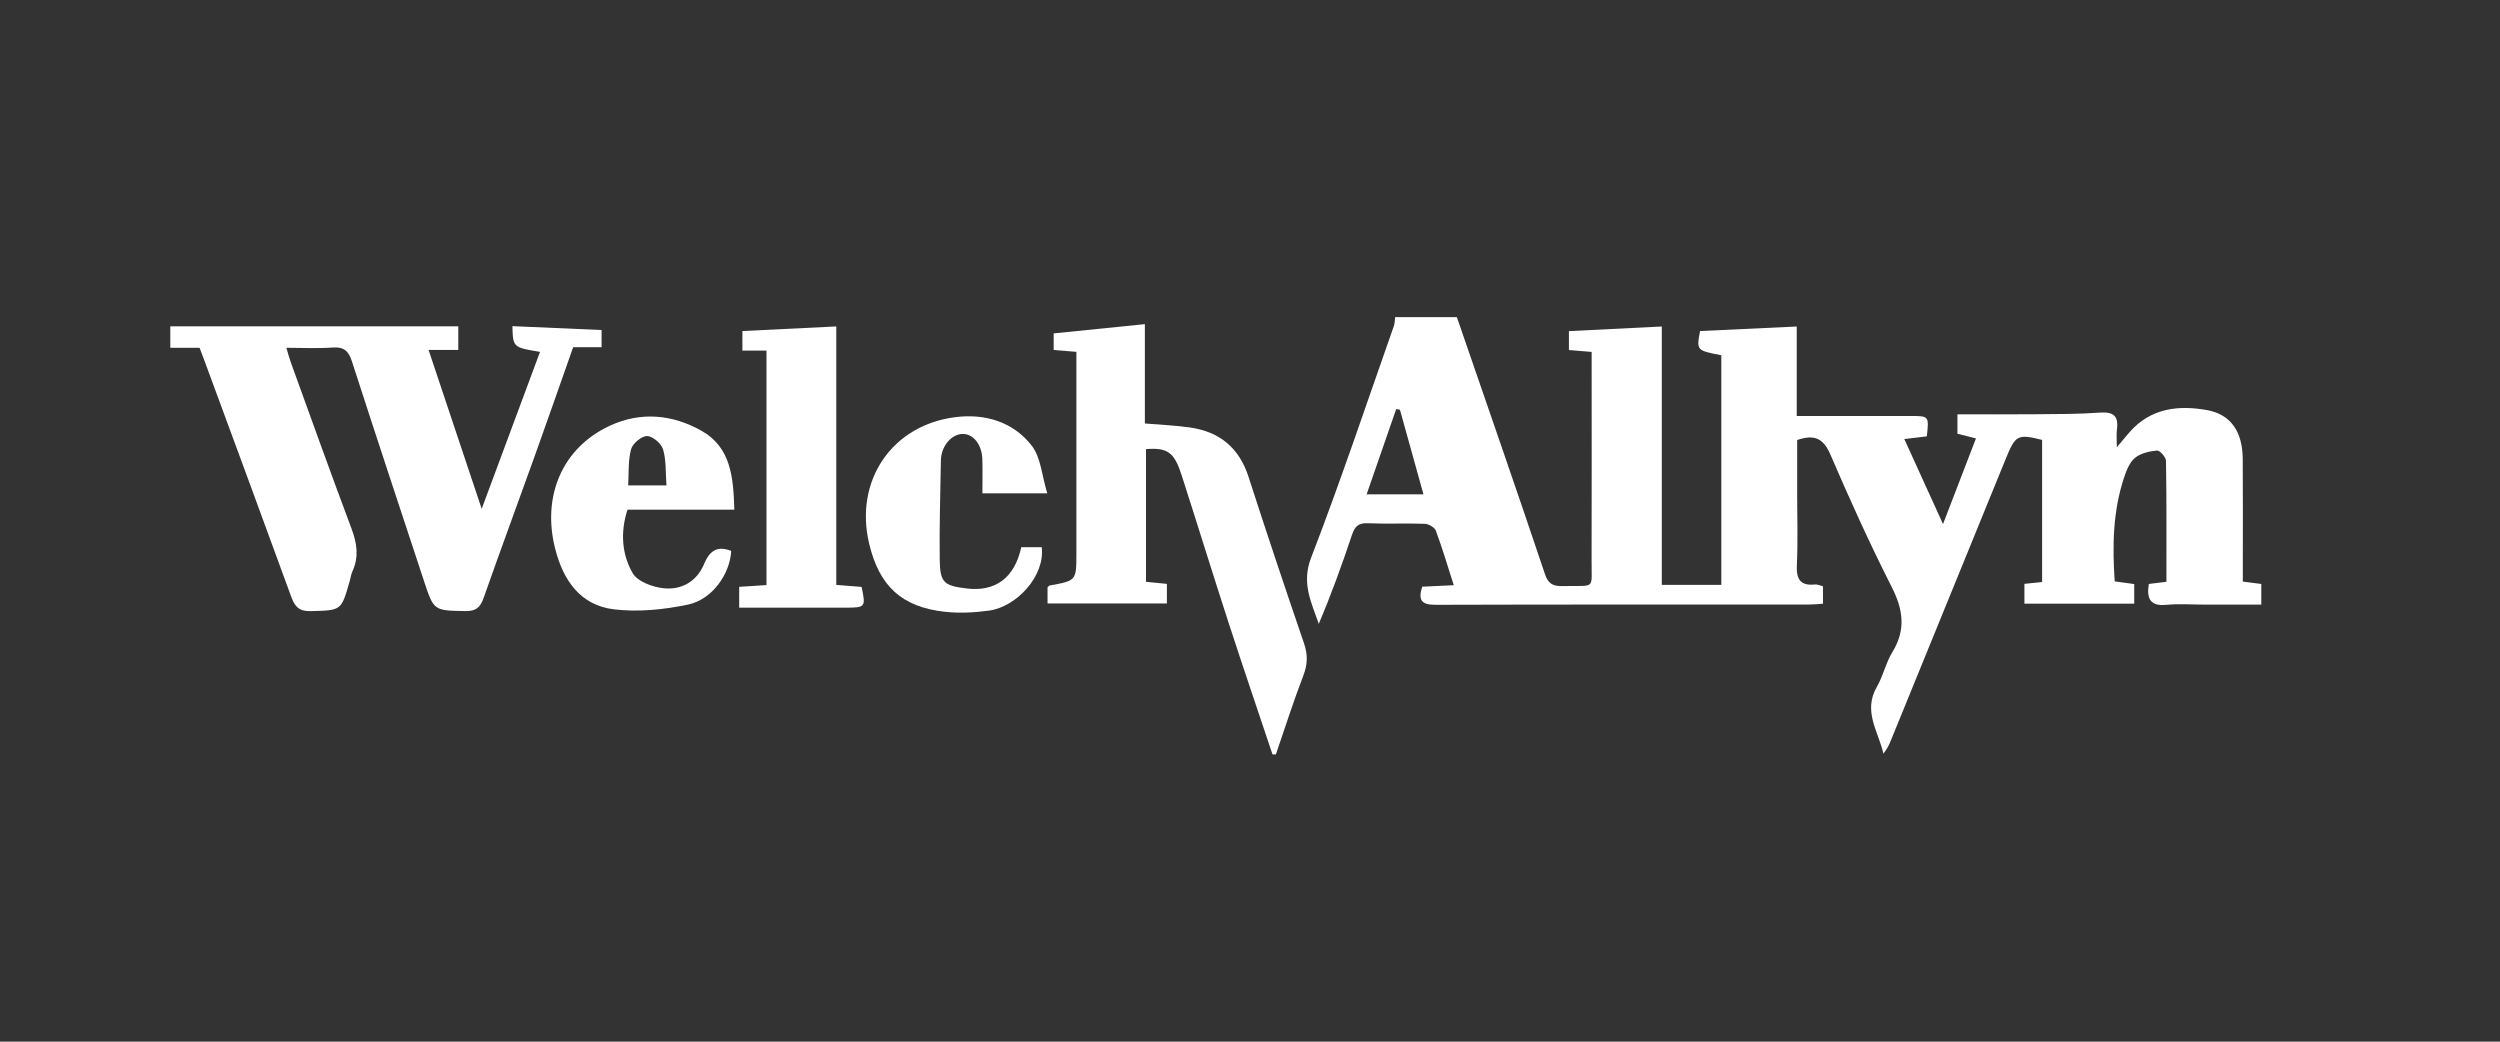
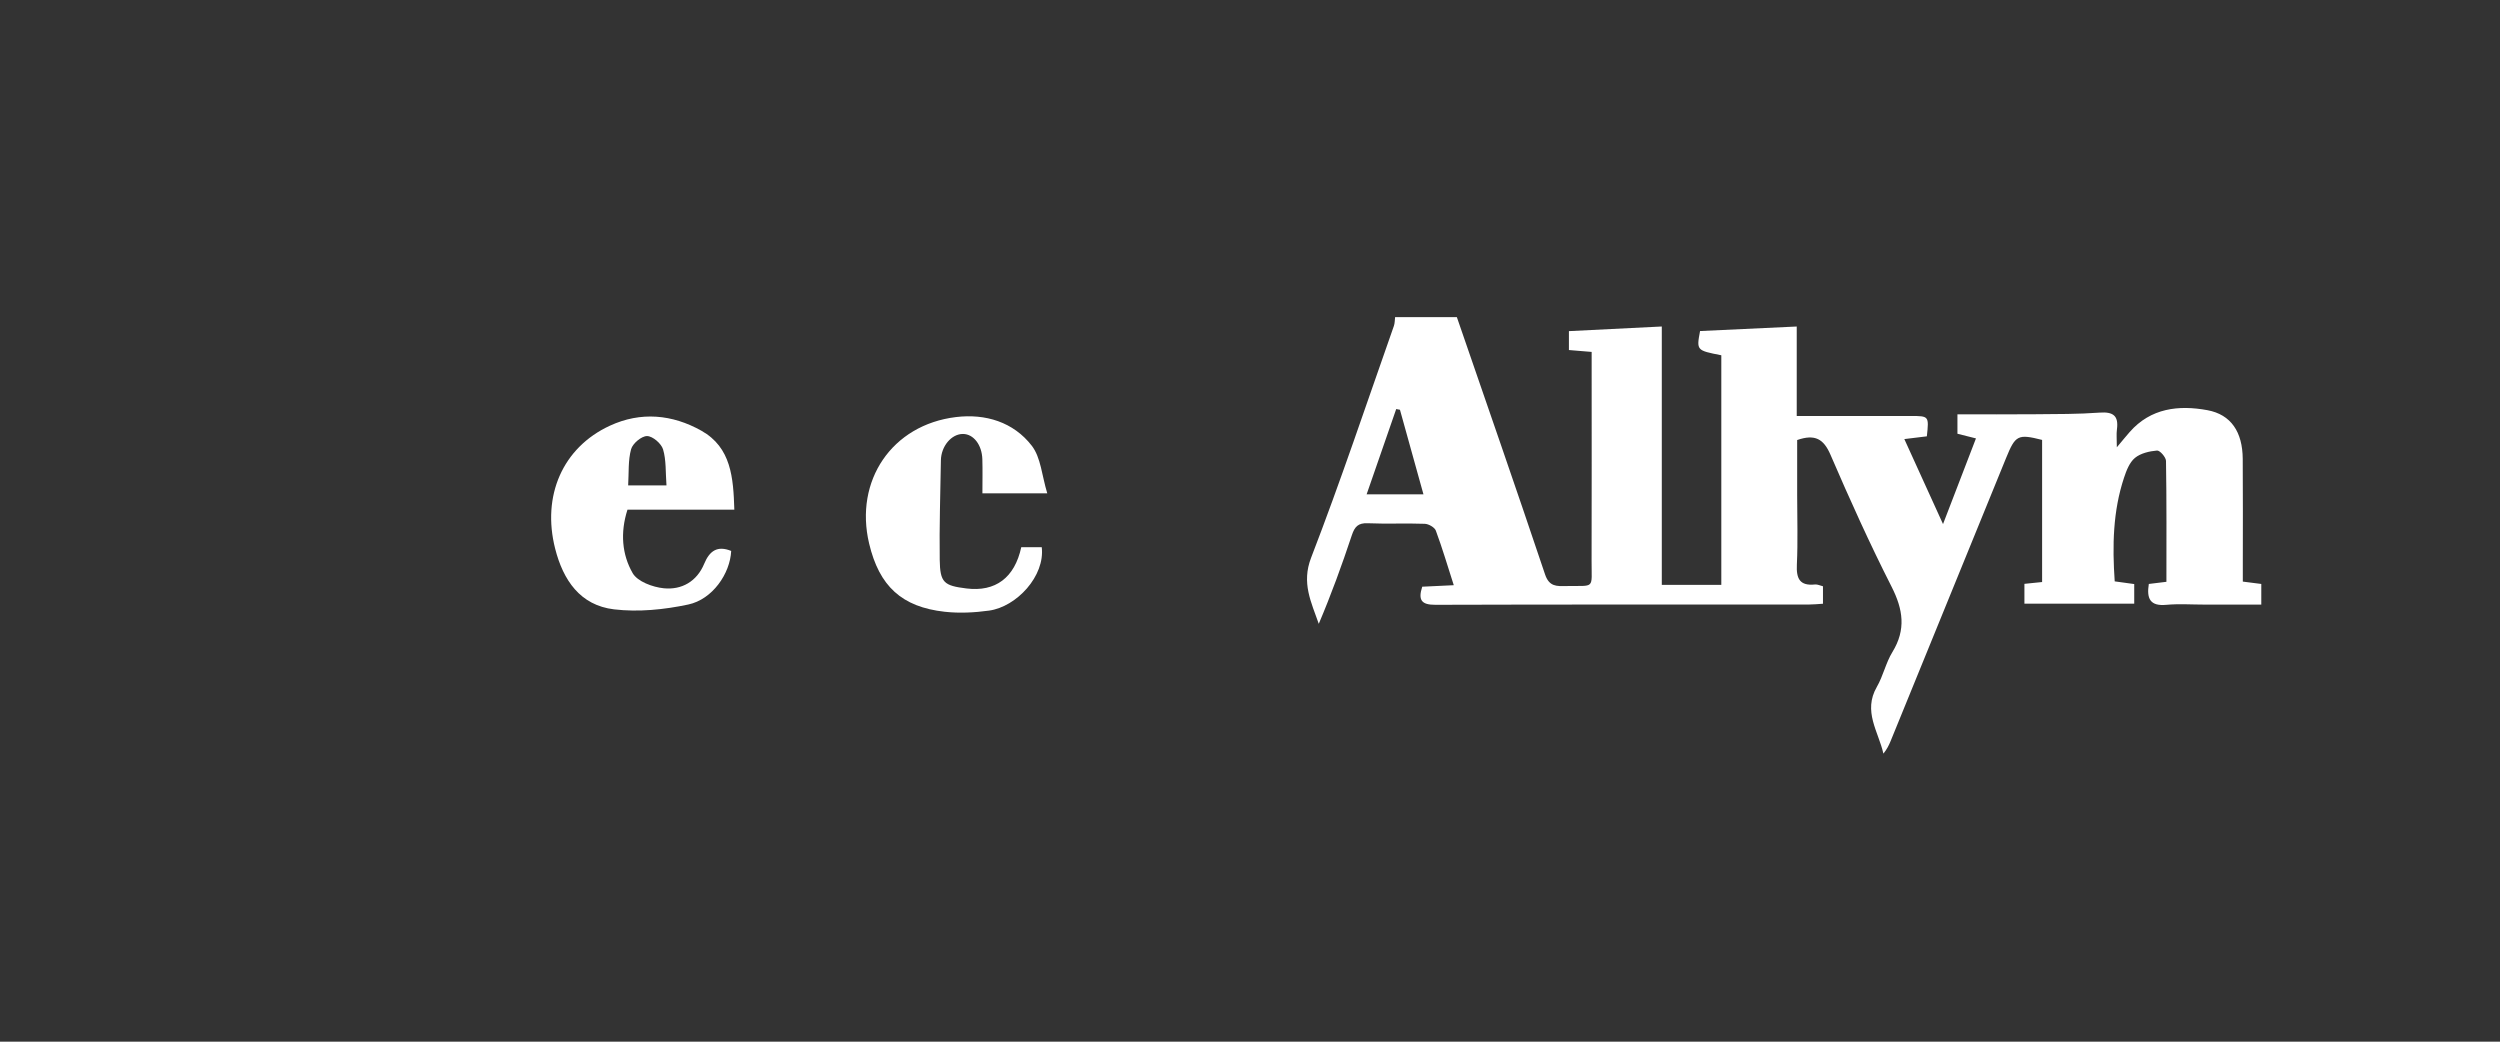
<svg xmlns="http://www.w3.org/2000/svg" version="1.1" id="Capa_1" x="0px" y="0px" viewBox="0 0 1200 500" style="enable-background:new 0 0 1200 500;" xml:space="preserve">
  <rect x="0" y="0" width="1200" height="500" fill="#333333" stroke="none" />
  <style type="text/css">
	.st0{fill:#FFFFFF;}
</style>
  <g>
    <path class="st0" d="M699.29,152.22c14.17,41.14,28.49,82.23,42.33,123.48c1.99,5.94,5.58,5.69,10.1,5.6   c14.11-0.26,12.2,1.77,12.24-12.02c0.09-30.66,0.03-61.32,0.03-91.97c0-2.66,0-5.31,0-8.39c-3.92-0.32-7.24-0.6-10.91-0.9   c0-3.11,0-5.94,0-9.08c14.77-0.74,29.44-1.47,44.58-2.22c0,41.44,0,82.47,0,124.03c9.21,0,18.68,0,28.57,0   c0-36.92,0-73.59,0-110.22c-11.93-2.34-11.93-2.34-10.2-11.63c15.12-0.71,30.26-1.42,46.4-2.17c0,14.34,0,28.16,0,42.94   c12.22,0,23.48,0,34.75,0c6.66,0,13.33-0.01,19.99,0c8.76,0.02,8.76,0.03,7.72,9.77c-2.92,0.36-5.99,0.73-10.81,1.32   c6.18,13.59,12.08,26.55,18.57,40.8c5.55-14.44,10.61-27.6,15.81-41.12c-3.3-0.83-6.06-1.53-8.89-2.24c0-3.36,0-6.44,0-9.33   c12.66,0,24.93,0.09,37.2-0.03c10.35-0.09,20.73-0.03,31.03-0.78c6.53-0.47,9.2,1.48,8.33,8.03c-0.31,2.3-0.05,4.66-0.05,8.61   c2.84-3.38,4.47-5.4,6.18-7.34c10.11-11.52,23.52-12.99,37.25-10.48c11.47,2.1,16.9,10.56,17,23.33   c0.14,16.92,0.04,33.85,0.04,50.77c0,2.64,0,5.28,0,8.19c3.34,0.43,5.94,0.76,8.87,1.13c0,3.06,0,5.93,0,9.91   c-9.04,0-18.07,0-27.1,0c-6.17,0-12.38-0.45-18.5,0.11c-7.75,0.72-9.51-2.94-8.39-10.02c2.5-0.3,5.1-0.62,8.45-1.03   c0-19.46,0.12-38.75-0.2-58.03c-0.03-1.78-2.96-5.1-4.3-4.98c-3.67,0.32-7.89,1.29-10.6,3.53c-2.61,2.16-4.11,6.07-5.24,9.49   c-5.34,16.07-5.66,32.63-4.48,49.78c3.09,0.42,5.96,0.82,9.37,1.29c0,2.93,0,5.94,0,9.4c-17.56,0-34.94,0-52.71,0   c0-3.3,0-6.13,0-9.5c2.79-0.29,5.38-0.55,8.49-0.87c0-22.85,0-45.53,0-68.22c-11.62-2.94-12.82-2.29-17.28,8.66   c-18.46,45.31-36.94,90.61-55.44,135.91c-0.83,2.02-1.81,3.99-3.46,6.01c-2.35-10.54-9.93-20.29-3.14-32.04   c3.04-5.26,4.3-11.56,7.47-16.72c6.61-10.78,5.13-20.47-0.42-31.39c-10.52-20.72-20.1-41.95-29.3-63.29   c-3.27-7.59-7.42-10.07-16-7.08c0,8.65,0,17.65,0,26.64c0,11.04,0.38,22.09-0.14,33.1c-0.32,6.72,1.3,10.37,8.74,9.59   c1.12-0.12,2.33,0.51,3.79,0.87c0,2.79,0,5.36,0,8.38c-2.51,0.15-4.68,0.38-6.85,0.38c-59.73,0.02-119.45-0.06-179.18,0.13   c-6.63,0.02-8.43-2.18-6.33-8.69c4.77-0.23,9.56-0.45,15.14-0.72c-2.95-9.18-5.49-17.8-8.61-26.2c-0.58-1.57-3.44-3.2-5.3-3.27   c-9.12-0.34-18.27,0.13-27.38-0.27c-4.63-0.2-6.28,1.69-7.63,5.73c-4.75,14.3-9.9,28.47-15.88,42.55   c-3.62-10.45-8.38-19.56-3.67-31.75c14.17-36.72,26.64-74.09,39.72-111.22c0.47-1.32,0.41-2.83,0.59-4.25   C679.54,152.22,689.42,152.22,699.29,152.22z M671.98,196.69c-0.6-0.12-1.2-0.23-1.8-0.35c-4.7,13.56-9.41,27.12-14.2,40.94   c9.54,0,18.14,0,27.28,0C679.36,223.25,675.67,209.97,671.98,196.69z" />
-     <path class="st0" d="M81.74,156.64c45.87,0,91.75,0,138.24,0c0,3.86,0,7.16,0,11.34c-4.17,0-8.71,0-14.26,0   c8.53,25.52,16.7,49.95,25.49,76.26c9.73-26.17,18.85-50.71,28-75.34c-12.99-2.16-12.99-2.16-13.25-12.35   c14.21,0.62,28.37,1.24,42.8,1.87c0,2.94,0,5.3,0,8.23c-4.49,0-8.86,0-13.64,0c-6.2,17.57-12.19,34.79-18.35,51.96   c-8.16,22.78-16.57,45.47-24.59,68.3c-1.61,4.59-3.61,6.51-8.85,6.41c-15.03-0.3-15.06-0.01-19.86-14.57   c-11.55-35.05-23.18-70.07-34.51-105.19c-1.62-5.01-3.78-7.15-9.27-6.75c-7.09,0.52-14.25,0.13-22.22,0.13   c0.82,2.74,1.33,4.81,2.05,6.8c9.67,26.66,19.21,53.37,29.18,79.92c2.62,6.97,3.67,13.49,0.54,20.42c-0.7,1.54-0.95,3.28-1.41,4.93   c-4.03,14.27-4.04,13.93-18.69,14.33c-5.67,0.15-7.65-2.24-9.35-6.9c-13.73-37.69-27.65-75.31-41.52-112.95   c-0.75-2.04-1.53-4.06-2.47-6.54c-4.73,0-9.39,0-14.05,0C81.74,163.5,81.74,160.07,81.74,156.64z" />
-     <path class="st0" d="M610.8,362.12c-7-20.95-14.14-41.86-20.97-62.87c-7.7-23.71-15.04-47.53-22.68-71.25   c-3.53-10.97-6.75-13.22-17.07-12.42c0,20.95,0,41.94,0,63.69c3.12,0.31,6.39,0.63,10.03,0.99c0,3.17,0,6.01,0,9.39   c-19.08,0-37.94,0-57.29,0c0-2.59,0-5.16,0-7.77c0.33-0.27,0.66-0.78,1.07-0.86c12.78-2.3,12.78-2.29,12.78-15.46   c0-29.43,0-58.85,0-88.28c0-2.66,0-5.31,0-8.39c-3.93-0.32-7.25-0.59-10.91-0.89c0-2.62,0-4.96,0-7.97   c14.37-1.46,28.72-2.91,43.78-4.44c0,15.84,0,31.69,0,47.68c7.69,0.66,14.76,0.92,21.72,1.93c14.19,2.06,23.55,9.77,28.03,23.66   c8.62,26.76,17.57,53.41,26.66,80.02c1.85,5.41,1.71,10.07-0.36,15.44c-4.79,12.44-8.82,25.17-13.16,37.79   C611.89,362.13,611.35,362.13,610.8,362.12z" />
-     <path class="st0" d="M367.92,168.3c-3.72,0-7.39,0-11.57,0c0-3.31,0-6.29,0-9.4c14.92-0.73,29.58-1.45,45.07-2.21   c0,41.54,0,82.59,0,124.06c4.59,0.36,8.43,0.67,12.16,0.97c2.03,9.65,1.8,9.96-7.4,9.96c-16.97,0.01-33.94,0-51.37,0   c0-3.57,0-6.39,0-10c3.95-0.25,7.98-0.51,13.11-0.84C367.92,243.37,367.92,206.26,367.92,168.3z" />
    <path class="st0" d="M301.19,244.63c-3.55,11.07-2.63,21.54,2.47,30.45c2.31,4.05,9.61,6.75,14.93,7.29   c8.61,0.88,15.91-3.28,19.41-11.73c2.59-6.25,6.35-8.88,12.97-6.19c-0.51,10.86-8.96,23.24-20.61,25.72   c-11.56,2.46-23.97,3.71-35.63,2.32c-16.23-1.94-24.41-13.98-28.26-29.15c-6.45-25.38,3.6-48.49,26.21-58.97   c14.94-6.93,30.05-5.44,43.96,2.36c14.38,8.07,15.36,22.57,15.84,37.91C334.94,244.63,318.07,244.63,301.19,244.63z M319.91,233   c-0.48-6.35-0.09-12.11-1.64-17.3c-0.84-2.8-4.98-6.36-7.67-6.39c-2.65-0.03-6.91,3.55-7.67,6.3c-1.49,5.4-1.04,11.33-1.41,17.39   C308.03,233,313.15,233,319.91,233z" />
    <path class="st0" d="M502.69,236.8c-11.99,0-21.24,0-31.13,0c0-5.72,0.12-11.04-0.03-16.35c-0.19-6.94-4.25-12.12-9.28-12.15   c-5.53-0.04-10.51,5.85-10.62,12.68c-0.25,15.9-0.79,31.8-0.56,47.69c0.16,11.03,1.99,12.44,12.84,13.79   c13.88,1.72,23.12-5.1,26.3-19.82c3.2,0,6.52,0,9.83,0c1.65,13.89-12.11,28.63-25.29,30.45c-6.99,0.97-14.26,1.33-21.25,0.56   c-20.72-2.29-31.48-12.35-36.32-32.75c-7.15-30.15,10.9-56.98,41.71-60.71c14.09-1.71,27.58,2.38,36.37,13.77   C499.63,219.62,500.08,228.26,502.69,236.8z" />
  </g>
</svg>